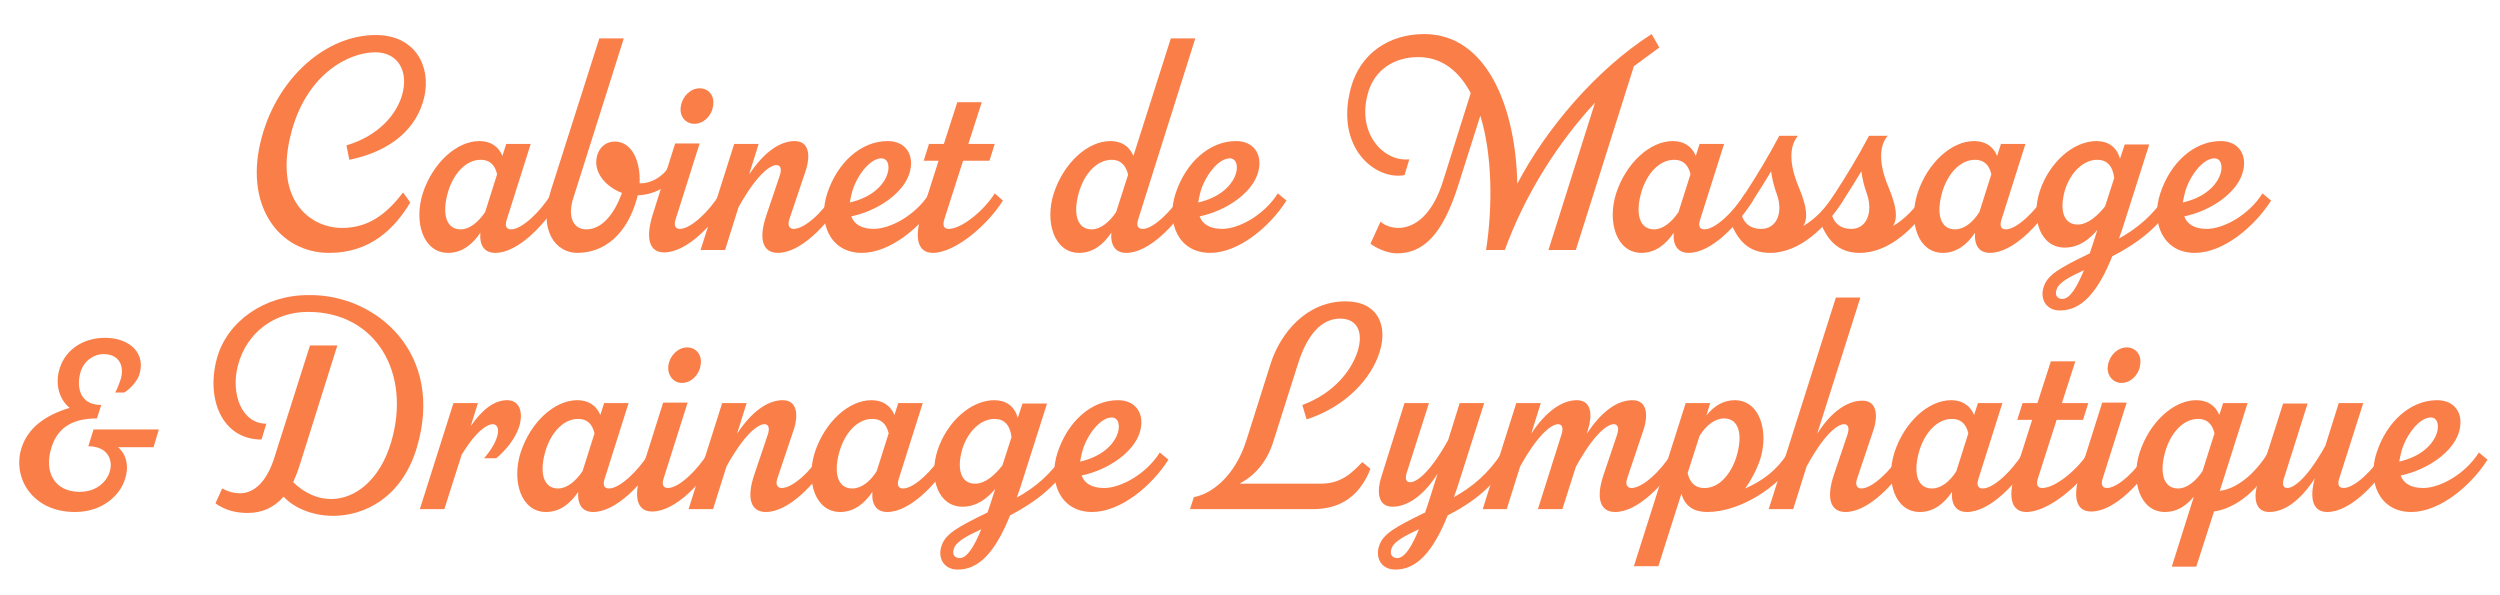
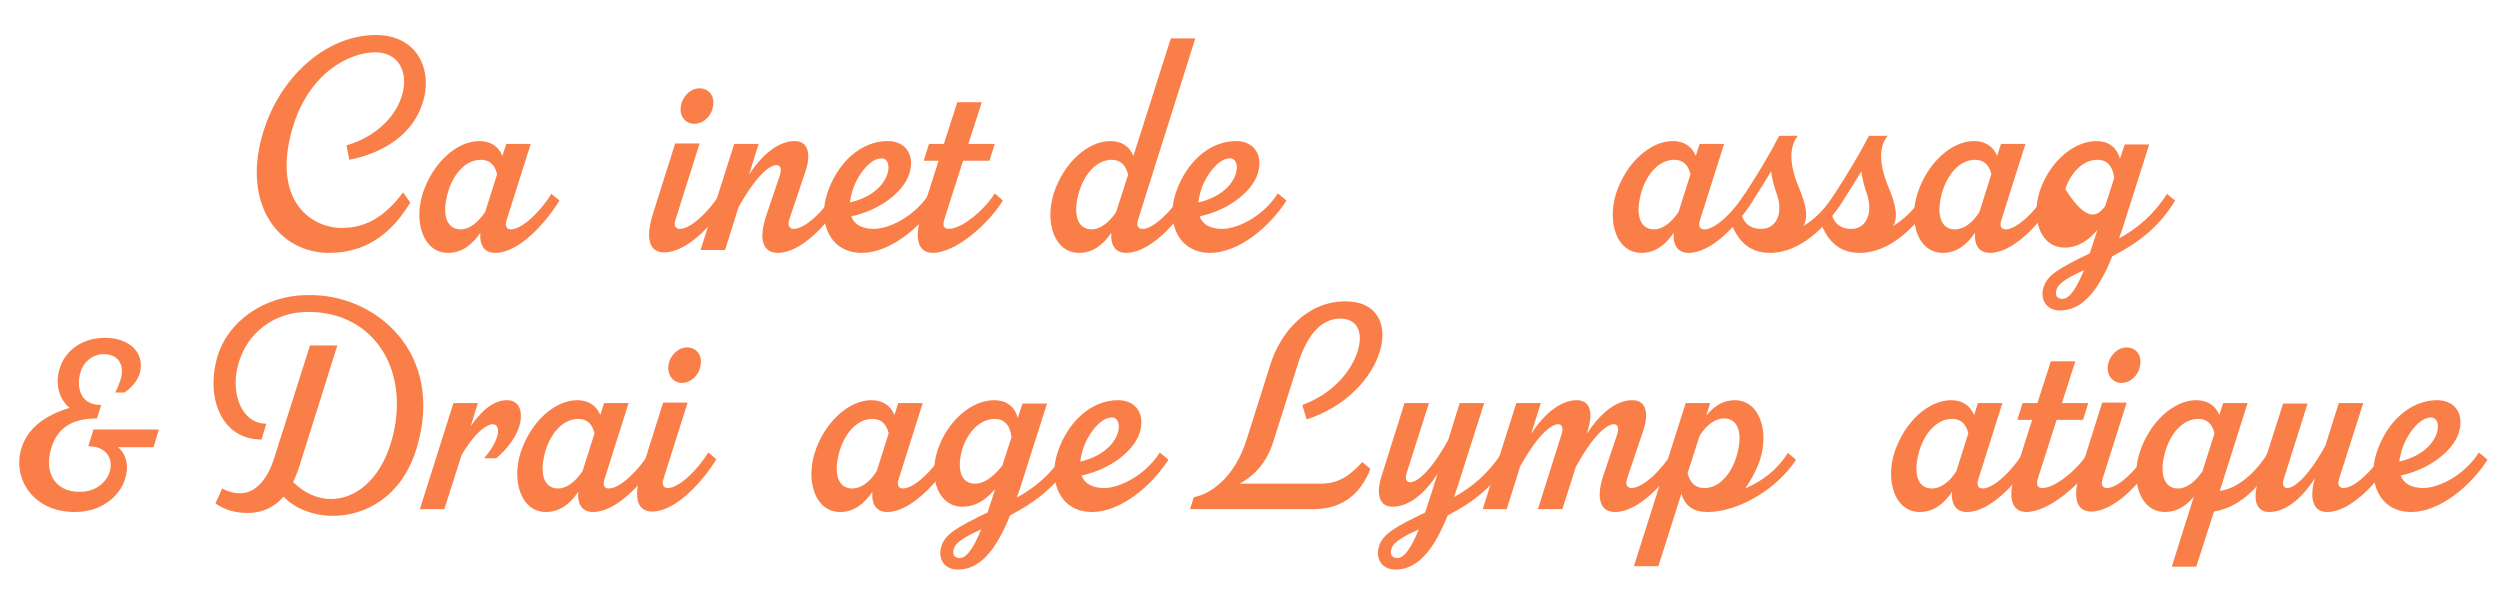
<svg xmlns="http://www.w3.org/2000/svg" version="1.1" id="Calque_1" x="0px" y="0px" width="521px" height="124px" viewBox="0 0 521 124" style="enable-background:new 0 0 521 124;" xml:space="preserve">
  <style type="text/css">
	.st0{fill:#FA7E48;}
</style>
  <g>
    <path class="st0" d="M88.4,20.3c-1.5,6.4-6.8,11.2-15.6,13l-0.6-3c6.7-2,10.4-6.4,11.6-10.5c1.4-4.9-0.8-8.9-5.6-8.9   c-5.3,0-13.9,4.2-17.3,16c-4.2,14.7,3.7,20.6,10.4,20.6c5.4,0,9.2-2.8,12.7-7.4l1.5,2.1c-3.2,5.3-8.2,10.5-16.9,10.5   c-10.5,0-18-10-14-24.3C58.1,15.8,68.2,7.3,78.3,7.3C86.6,7.3,89.9,13.9,88.4,20.3z" />
    <path class="st0" d="M116.6,41.8c-3.1,5-8.6,10.9-13.4,10.9c-2.2,0-3.3-1.5-3.1-4.2c-1.6,2.4-3.8,4.2-6.7,4.2   c-5.2,0-7.2-6.4-5.3-12.4c2.1-6.4,7.1-10.9,11.8-10.9c2.1,0,3.9,0.9,4.8,3.1l0.8-2.5h5.1l-5,15.8c-0.5,1.5,0.1,2,0.9,2   c2.2,0,6-3.5,8.4-7.4L116.6,41.8z M101.1,44.2l2.5-7.9c-0.5-2.1-1.7-3-3.4-3c-3.2,0-5.7,3-6.8,6.6c-1.4,4.7-0.4,7.9,2.6,7.9   C97.8,47.8,99.6,46.4,101.1,44.2z" />
-     <path class="st0" d="M132.9,40.7l-0.2,0.8c-2.1,7.4-6.8,11.2-12.4,11.2c-4.4,0-8.2-4.5-5.5-13L124.9,8h5.1l-10.5,33.2   c-1.2,3.6-0.3,6.6,2.7,6.6c3.4,0,5.9-3.5,7.3-7.3l0.1-0.3c-3.4-1.3-6-4.3-5.2-7.6c0.5-2.1,2.1-3.1,3.7-3.1c3.5,0,5.4,3.9,5.2,8.7   h0.3c2.1,0,4.5-1.4,5.7-3.3l1.7,1.4C139.2,39.1,136.1,40.6,132.9,40.7z" />
    <path class="st0" d="M140.8,45.7c-0.5,1.5,0.1,2,0.9,2c2.2,0,6-3.5,8.4-7.4l1.7,1.4c-3.1,5-8.6,10.9-13.4,10.9   c-3.1,0-3.9-2.9-2.4-7.8l4.7-14.9h5.1L140.8,45.7z M141.9,22.1c0.3-2,2-3.7,3.9-3.7c1.9,0,3.2,1.6,2.8,3.7c-0.3,2.1-2,3.7-3.9,3.7   C142.8,25.8,141.5,24.1,141.9,22.1z" />
    <path class="st0" d="M175.5,41.8c-3.1,5-8.6,10.9-13.4,10.9c-3.1,0-4.1-2.8-2.4-7.8l2.8-8.3c0.5-1.5,0.1-2.2-0.7-2.2   c-0.8,0-3.5,0.9-7.9,8.8l-2.8,8.9h-5.1l7-22.1h5.1l-2,6.4c3-4.6,6.4-7,9.5-7c3.2,0,3.2,3.3,2.4,5.9l-3.5,10.4c-0.5,1.5,0.2,2,0.9,2   c2.3,0,6.1-3.5,8.5-7.4L175.5,41.8z" />
    <path class="st0" d="M195.5,41.8c-3.5,5.5-10,10.9-15.9,10.9c-6.7,0-9.2-6.4-7.2-12.4c2.1-6.4,7-10.9,12.6-10.9   c3.9,0,5.7,3.1,4.5,6.8c-1.2,3.8-6.1,7.6-12.1,8.9c0.6,1.6,2.1,2.6,4.7,2.6c3.4,0,8.7-2.8,11.6-7.4L195.5,41.8z M177.6,39.9   c-0.2,0.8-0.4,1.6-0.5,2.3c8.7-2,9.4-9.2,6.6-9.2C181.2,33,178.5,36.8,177.6,39.9z" />
    <path class="st0" d="M209,41.8c-3.1,5-9.9,10.9-14.6,10.9c-3.1,0-3.9-3-2.4-7.9l3.6-11.3h-3.1l1.1-3.5h3.1l2.8-8.7h5.1l-2.8,8.7   h5.5l-1.1,3.5h-5.5l-3.9,12.2c-0.5,1.5,0.1,2,0.9,2c2.8,0,7.5-4,9.6-7.4L209,41.8z" />
    <path class="st0" d="M246.4,40.4l1.7,1.4c-3.1,5-8.6,10.9-13.4,10.9c-2.2,0-3.3-1.5-3.1-4.2c-1.6,2.4-3.8,4.2-6.7,4.2   c-5.2,0-7.2-6.4-5.3-12.4c2.1-6.4,7.1-10.9,11.8-10.9c2.1,0,3.9,0.9,4.8,3.1L244,8h5.1l-11.9,37.7c-0.5,1.5,0.1,2,0.9,2   C240.2,47.8,244,44.2,246.4,40.4z M232.6,44.2l2.5-7.8c-0.5-2.1-1.7-3.1-3.4-3.1c-3.2,0-5.7,3-6.8,6.6c-1.4,4.7-0.4,7.9,2.6,7.9   C229.3,47.8,231.1,46.4,232.6,44.2z" />
    <path class="st0" d="M268.1,41.8c-3.5,5.5-10,10.9-15.9,10.9c-6.7,0-9.2-6.4-7.2-12.4c2.1-6.4,7-10.9,12.6-10.9   c3.9,0,5.7,3.1,4.5,6.8c-1.2,3.8-6.1,7.6-12.1,8.9c0.6,1.6,2.1,2.6,4.7,2.6c3.4,0,8.7-2.8,11.6-7.4L268.1,41.8z M250.2,39.9   c-0.2,0.8-0.4,1.6-0.5,2.3c8.7-2,9.4-9.2,6.6-9.2C253.8,33,251.1,36.8,250.2,39.9z" />
-     <path class="st0" d="M340.5,13.8l-12.1,38.3h-5.7l9.7-30.7c-7.6,8.2-14.5,18.9-18.8,30.7h-3.9c1.4-9.1,1.3-19.9-1.2-28l-4.6,14.5   c-3.3,10.5-7.4,14.2-12.8,14.2c-1.2,0-3.4-0.5-5.5-2l2.1-4.6c0.9,0.8,2.3,1.3,3.7,1.3c3.4,0,7.2-2.7,9.4-10l5.7-18.1   c-2.4-4.5-5.9-7.5-11-7.5c-4.5,0-9.1,2.3-10.5,7.8c-2.2,8.3,3.5,14.1,8.7,13.5l-1,3.3c-6.1,1.1-14.5-5.7-11.2-18.1   c1.9-7.2,7.9-11.3,15.3-11.3c13.2,0,19.1,15.5,19.4,31.2c5.9-11.3,16.3-23.7,28-31.2l1.6,2.8C344.2,11.1,342.4,12.4,340.5,13.8z" />
    <path class="st0" d="M365.3,41.8c-3.1,5-8.6,10.9-13.4,10.9c-2.2,0-3.3-1.5-3.1-4.2c-1.6,2.4-3.8,4.2-6.7,4.2   c-5.2,0-7.2-6.4-5.3-12.4c2.1-6.4,7.1-10.9,11.8-10.9c2.1,0,3.9,0.9,4.8,3.1l0.8-2.5h5.1l-5,15.8c-0.5,1.5,0.1,2,0.9,2   c2.2,0,6-3.5,8.4-7.4L365.3,41.8z M349.8,44.2l2.5-7.9c-0.5-2.1-1.7-3-3.4-3c-3.2,0-5.7,3-6.8,6.6c-1.4,4.7-0.4,7.9,2.6,7.9   C346.5,47.8,348.3,46.4,349.8,44.2z" />
    <path class="st0" d="M384.1,41.8c-3.5,5.5-9,10.9-15.2,10.9c-4.7,0-7.1-2.8-8.7-7.7c0.7-0.8,2.1-2.5,3.5-4.7   c2.4-3.7,4.9-7.8,7.1-12h3.9c-1.4,1.6-2.3,4.9,0.2,10.8c1.7,4.1,1.9,6.4,0.9,8c2.4-1.4,4.6-3.6,6.7-6.8L384.1,41.8z M370.3,40.5   c-0.6-1.6-1-3.3-1.2-4.8c-1.2,2-2.5,4.1-3.8,6.1c-0.8,1.2-1.6,2.3-2.3,3.1c0.5,1.7,1.9,2.8,3.9,2.8   C370.2,47.8,371.7,44.4,370.3,40.5z" />
    <path class="st0" d="M402.8,41.8c-3.5,5.5-9,10.9-15.2,10.9c-4.7,0-7.1-2.8-8.7-7.7c0.7-0.8,2.1-2.5,3.5-4.7   c2.4-3.7,4.9-7.8,7.1-12h3.9c-1.4,1.6-2.3,4.9,0.2,10.8c1.7,4.1,1.9,6.4,0.9,8c2.4-1.4,4.6-3.6,6.7-6.8L402.8,41.8z M389.1,40.5   c-0.6-1.6-1-3.3-1.2-4.8c-1.2,2-2.5,4.1-3.8,6.1c-0.8,1.2-1.6,2.3-2.3,3.1c0.5,1.7,1.9,2.8,3.9,2.8   C388.9,47.8,390.4,44.4,389.1,40.5z" />
    <path class="st0" d="M428.1,41.8c-3.1,5-8.6,10.9-13.4,10.9c-2.2,0-3.3-1.5-3.1-4.2c-1.6,2.4-3.8,4.2-6.7,4.2   c-5.2,0-7.2-6.4-5.3-12.4c2.1-6.4,7.1-10.9,11.8-10.9c2.1,0,3.9,0.9,4.8,3.1l0.8-2.5h5.1l-5,15.8c-0.5,1.5,0.1,2,0.9,2   c2.2,0,6-3.5,8.4-7.4L428.1,41.8z M412.5,44.2l2.5-7.9c-0.5-2.1-1.7-3-3.4-3c-3.2,0-5.7,3-6.8,6.6c-1.4,4.7-0.4,7.9,2.6,7.9   C409.3,47.8,411.1,46.4,412.5,44.2z" />
-     <path class="st0" d="M440.2,53.4c-3.1,7.7-6.5,11.3-10.9,11.3c-3,0-4.2-2.5-3.4-4.9c0.8-2.5,3.2-3.9,9.6-7l0.7-2.1l0.9-2.8   c-1.6,1.9-3.8,3.7-6.8,3.7c-5.1,0-7.1-6-5.2-11.8c2-6,7-10.4,11.8-10.4c2.3,0,4.2,1.1,4.9,3.7l1-3h5.1l-5.6,17.6l-0.7,2   c3.8-2.1,7.2-4.9,10-9.3l1.7,1.4C450,47.3,445.5,50.7,440.2,53.4z M434.3,56.3c-2.8,1.3-5.2,2.5-5.7,4c-0.5,1.4,0.3,2,1.2,2   C431.4,62.3,432.9,59.7,434.3,56.3z M438.7,43l1.9-5.9c-0.3-2.6-1.6-3.8-3.5-3.8c-3.1,0-5.6,2.8-6.7,6.1c-1.3,4.3-0.4,7.4,2.6,7.4   C435.1,46.8,437.2,44.9,438.7,43z" />
-     <path class="st0" d="M473.3,41.8c-3.5,5.5-10,10.9-15.9,10.9c-6.7,0-9.2-6.4-7.2-12.4c2.1-6.4,7-10.9,12.6-10.9   c3.9,0,5.7,3.1,4.5,6.8c-1.2,3.8-6.1,7.6-12.1,8.9c0.6,1.6,2.1,2.6,4.7,2.6c3.4,0,8.7-2.8,11.6-7.4L473.3,41.8z M455.4,39.9   c-0.2,0.8-0.4,1.6-0.5,2.3c8.7-2,9.4-9.2,6.6-9.2C459,33,456.3,36.8,455.4,39.9z" />
+     <path class="st0" d="M440.2,53.4c-3.1,7.7-6.5,11.3-10.9,11.3c-3,0-4.2-2.5-3.4-4.9c0.8-2.5,3.2-3.9,9.6-7l0.7-2.1l0.9-2.8   c-1.6,1.9-3.8,3.7-6.8,3.7c-5.1,0-7.1-6-5.2-11.8c2-6,7-10.4,11.8-10.4c2.3,0,4.2,1.1,4.9,3.7l1-3h5.1l-5.6,17.6l-0.7,2   c3.8-2.1,7.2-4.9,10-9.3l1.7,1.4C450,47.3,445.5,50.7,440.2,53.4z M434.3,56.3c-2.8,1.3-5.2,2.5-5.7,4c-0.5,1.4,0.3,2,1.2,2   C431.4,62.3,432.9,59.7,434.3,56.3z M438.7,43l1.9-5.9c-0.3-2.6-1.6-3.8-3.5-3.8c-3.1,0-5.6,2.8-6.7,6.1C435.1,46.8,437.2,44.9,438.7,43z" />
    <path class="st0" d="M32,93.2h-7.4c1.9,1.6,2.3,4.3,1.4,6.8c-1,3.1-4.5,6.7-10.4,6.7c-8.9,0-13.1-7.2-11.1-13.4   c1.3-4,4.7-6.7,10-8.3c-2.5-2.1-3-5.5-2-8.4c1.2-3.7,4.8-6.2,9.4-6.2c5.2,0,8.6,3.3,7.1,7.8c-0.5,1.3-1.8,2.8-3.1,3.6h-1.9   c0.4-0.7,0.8-1.7,1.1-2.6c0.9-2.7-0.1-5.4-3.5-5.4c-2.1,0-4.1,1.4-4.8,3.7c-0.8,2.5-0.6,6.9,4.3,6.9l-0.9,2.8   c-5.7,0-8.5,2.4-9.6,6.5c-1.3,4.5,0.6,8.8,6,8.8c3.6,0,5.7-2.2,6.3-4.3c0.7-2.5-0.6-5.2-4.5-5.2l1.1-3.5h13.6L32,93.2z" />
    <path class="st0" d="M86.8,93.5c-3.1,10.1-10.7,14-17.4,14c-4.2,0-8.1-1.6-10.3-4c-2,2.3-4.5,3.4-7.5,3.4c-2.3,0-4.6-0.5-6.7-2   l1.4-3.1c1.3,0.7,2.5,1,3.7,1c2.9,0,5.5-2.3,7.1-7.2L64.6,72h5.7l-7.8,24.8c-0.4,1.3-0.9,2.6-1.4,3.7c2.4,2.3,5.1,3.5,7.9,3.5   c4.9,0,10.1-3.8,12.5-11.8c4.3-14.4-3.1-27.2-17.3-27.2c-7,0-12.8,4.3-14.6,11.1c-1.6,6,0.8,12.2,5.9,12.2l-1,3.3   c-8.2,0-11.6-8.4-9.3-16.9c2.1-7.7,9.9-13.2,19-13.2C78.2,61.2,92.9,73.5,86.8,93.5z" />
    <path class="st0" d="M108.2,88.9c-0.7,2.3-2.7,4.9-4.8,6.6h-2.5c1.5-1.8,2.3-3.2,2.7-4.5c0.5-1.6,0-2.6-0.9-2.6   c-1,0-3.3,1.1-6.5,6.4l-3.6,11.3h-5.1l7-22.1h5.1l-1.5,4.8c2.5-3.6,5-5.4,7.6-5.4S109.1,85.9,108.2,88.9z" />
    <path class="st0" d="M137,95.8c-3.1,5-8.6,10.9-13.4,10.9c-2.2,0-3.3-1.5-3.1-4.2c-1.6,2.4-3.8,4.2-6.7,4.2   c-5.2,0-7.2-6.4-5.3-12.4c2.1-6.4,7.1-10.9,11.8-10.9c2.1,0,3.9,0.9,4.8,3.1l0.8-2.5h5.1l-5,15.8c-0.5,1.5,0.1,2,0.9,2   c2.2,0,6-3.5,8.4-7.4L137,95.8z M121.4,98.2l2.5-7.9c-0.5-2.1-1.7-3-3.4-3c-3.2,0-5.7,3-6.8,6.6c-1.4,4.7-0.4,7.9,2.6,7.9   C118.1,101.8,119.9,100.4,121.4,98.2z" />
    <path class="st0" d="M138.3,99.7c-0.5,1.5,0.1,2,0.9,2c2.2,0,6-3.5,8.4-7.4l1.7,1.4c-3.1,5-8.6,10.9-13.4,10.9   c-3.1,0-3.9-2.9-2.4-7.8l4.7-14.9h5.1L138.3,99.7z M139.3,76.1c0.3-2,2-3.7,3.9-3.7c1.9,0,3.2,1.6,2.8,3.7c-0.3,2.1-2,3.7-3.9,3.7   C140.3,79.8,139,78.1,139.3,76.1z" />
-     <path class="st0" d="M173,95.8c-3.1,5-8.6,10.9-13.4,10.9c-3.1,0-4.1-2.8-2.4-7.8l2.8-8.3c0.5-1.5,0.1-2.2-0.7-2.2   c-0.8,0-3.5,0.9-7.9,8.8l-2.8,8.9h-5.1l7-22.1h5.1l-2,6.4c3-4.6,6.4-7,9.5-7c3.2,0,3.2,3.3,2.4,5.9l-3.5,10.4c-0.5,1.5,0.2,2,0.9,2   c2.3,0,6.1-3.5,8.5-7.4L173,95.8z" />
    <path class="st0" d="M198.3,95.8c-3.1,5-8.6,10.9-13.4,10.9c-2.2,0-3.3-1.5-3.1-4.2c-1.6,2.4-3.8,4.2-6.7,4.2   c-5.2,0-7.2-6.4-5.3-12.4c2.1-6.4,7.1-10.9,11.8-10.9c2.1,0,3.9,0.9,4.8,3.1l0.8-2.5h5.1l-5,15.8c-0.5,1.5,0.1,2,0.9,2   c2.2,0,6-3.5,8.4-7.4L198.3,95.8z M182.7,98.2l2.5-7.9c-0.5-2.1-1.7-3-3.4-3c-3.2,0-5.7,3-6.8,6.6c-1.4,4.7-0.4,7.9,2.6,7.9   C179.5,101.8,181.3,100.4,182.7,98.2z" />
    <path class="st0" d="M210.5,107.4c-3.1,7.7-6.5,11.3-10.9,11.3c-3,0-4.2-2.5-3.4-4.9c0.8-2.5,3.2-3.9,9.6-7l0.7-2.1l0.9-2.8   c-1.6,1.9-3.8,3.7-6.8,3.7c-5.1,0-7.1-6-5.2-11.8c2-6,7-10.4,11.8-10.4c2.3,0,4.2,1.1,4.9,3.7l1-3h5.1l-5.6,17.6l-0.7,2   c3.8-2.1,7.2-4.9,10-9.3l1.7,1.4C220.2,101.3,215.7,104.7,210.5,107.4z M204.5,110.3c-2.8,1.3-5.2,2.5-5.7,4c-0.5,1.4,0.3,2,1.2,2   C201.6,116.3,203.1,113.7,204.5,110.3z M208.9,97l1.9-5.9c-0.3-2.6-1.6-3.8-3.5-3.8c-3.1,0-5.6,2.8-6.7,6.1   c-1.3,4.3-0.4,7.4,2.6,7.4C205.4,100.8,207.4,98.9,208.9,97z" />
    <path class="st0" d="M243.5,95.8c-3.5,5.5-10,10.9-15.9,10.9c-6.7,0-9.2-6.4-7.2-12.4c2.1-6.4,7-10.9,12.6-10.9   c3.9,0,5.7,3.1,4.5,6.8c-1.2,3.8-6.1,7.6-12.1,8.9c0.6,1.6,2.1,2.6,4.7,2.6c3.4,0,8.7-2.8,11.6-7.4L243.5,95.8z M225.6,93.9   c-0.2,0.8-0.4,1.6-0.5,2.3c8.7-2,9.4-9.2,6.6-9.2C229.2,87,226.5,90.8,225.6,93.9z" />
    <path class="st0" d="M282.9,73.3c1.3-4,0-6.9-3.6-6.9c-3.9,0-6.8,3.3-8.7,9.1l-5.2,16.4c-1.3,4.2-3.7,7.1-7.1,8.9h16.9   c4.3,0,6.5-2.2,8.7-4.5l1.7,1.4c-2.1,5.4-6,8.4-11.9,8.4H248l0.8-2.5c3.4-0.6,8.5-4,11-12l5-15.8c2-6.3,7.4-13,15.6-13   c6.7,0,8.9,5,7.1,10.6c-1.7,5.4-6.9,11.3-15.2,14l-0.9-3C277.9,82,281.6,77.3,282.9,73.3z" />
    <path class="st0" d="M301.7,107.4c-3.1,7.7-6.5,11.3-10.9,11.3c-3,0-4.2-2.5-3.4-4.9c0.8-2.5,3.2-3.9,9.6-7l0.7-2.1l1.9-6   c-2.9,4.6-6.3,6.9-9.4,6.9c-3.2,0-3.2-3.4-2.4-6l4.9-15.6h5.1l-4.6,14.4c-0.5,1.5-0.1,2.1,0.7,2.1c0.8,0,3.5-0.9,7.9-8.8l2.4-7.7   h5.1l-5.6,17.6l-0.7,2c3.8-2.1,7.2-4.9,10-9.3l1.7,1.4C311.4,101.3,307,104.7,301.7,107.4z M295.7,110.3c-2.8,1.3-5.2,2.5-5.7,4   c-0.5,1.4,0.3,2,1.2,2C292.8,116.3,294.3,113.7,295.7,110.3z" />
    <path class="st0" d="M350,95.8c-3.1,5-8.6,10.9-13.4,10.9c-3.1,0-4.1-2.8-2.4-7.8l2.8-8.3c0.5-1.5,0.1-2.2-0.7-2.2   c-0.8,0-3.5,0.9-7.9,8.9l-2.8,8.8h-5.1l4.9-15.5c0.5-1.5,0.1-2.2-0.7-2.2c-0.8,0-3.5,0.9-7.9,8.8l-2.8,8.9H309l7-22.1h5.1l-2,6.4   c3-4.6,6.4-7,9.5-7c3.2,0,3.2,3.3,2.4,5.9l-0.3,1.1c3-4.6,6.3-7,9.5-7s3.2,3.3,2.4,5.9l-3.5,10.4c-0.5,1.5,0.2,2,0.9,2   c2.3,0,6.1-3.5,8.5-7.4L350,95.8z" />
    <path class="st0" d="M374.3,95.8c-3.8,5.9-11.8,10.9-18.5,10.9c-2.7,0-4.6-1.1-5.4-3.8l-4.8,15.1h-5.1l10.8-34h5.1l-0.8,2.6   c1.5-1.9,3.5-3.2,5.9-3.2c5.2,0,7.2,6.4,5.3,12.4c-0.8,2.3-1.9,4.3-3.1,6c3.6-1.6,6.5-3.7,8.9-7.4L374.3,95.8z M361.9,95.1   c1.4-4.7,0.4-7.9-2.6-7.9c-1.9,0-3.7,1.4-5.1,3.6l-2.5,7.8c0.5,2.1,1.7,3.1,3.4,3.1C358.3,101.8,360.8,98.7,361.9,95.1z" />
-     <path class="st0" d="M398,95.8c-3.1,5-8.6,10.9-13.4,10.9c-3.1,0-4.1-2.8-2.4-7.8l2.8-8.3c0.5-1.5,0.1-2.2-0.7-2.2   c-0.8,0-3.5,0.9-7.8,8.8l-2.8,8.9h-5.1l14-44.1h5.1l-9,28.4c2.9-4.6,6.3-6.9,9.4-6.9c3.2,0,3.2,3.3,2.4,5.9l-3.5,10.4   c-0.5,1.5,0.2,2,0.9,2c2.2,0,6-3.5,8.4-7.4L398,95.8z" />
    <path class="st0" d="M423.3,95.8c-3.1,5-8.6,10.9-13.4,10.9c-2.2,0-3.3-1.5-3.1-4.2c-1.6,2.4-3.8,4.2-6.7,4.2   c-5.2,0-7.2-6.4-5.3-12.4c2.1-6.4,7.1-10.9,11.8-10.9c2.1,0,3.9,0.9,4.8,3.1l0.8-2.5h5.1l-5,15.8c-0.5,1.5,0.1,2,0.9,2   c2.2,0,6-3.5,8.4-7.4L423.3,95.8z M407.7,98.2l2.5-7.9c-0.5-2.1-1.7-3-3.4-3c-3.2,0-5.7,3-6.8,6.6c-1.4,4.7-0.4,7.9,2.6,7.9   C404.5,101.8,406.3,100.4,407.7,98.2z" />
    <path class="st0" d="M436.9,95.8c-3.1,5-9.9,10.9-14.6,10.9c-3.1,0-3.9-3-2.4-7.9l3.6-11.3h-3.1l1.1-3.5h3.1l2.8-8.7h5.1l-2.8,8.7   h5.5l-1.1,3.5h-5.5l-3.9,12.2c-0.5,1.5,0.1,2,0.9,2c2.8,0,7.5-4,9.6-7.4L436.9,95.8z" />
    <path class="st0" d="M438.2,99.7c-0.5,1.5,0.1,2,0.9,2c2.2,0,6-3.5,8.4-7.4l1.7,1.4c-3.1,5-8.6,10.9-13.4,10.9   c-3.1,0-3.9-2.9-2.4-7.8l4.7-14.9h5.1L438.2,99.7z M439.3,76.1c0.3-2,2-3.7,3.9-3.7c1.9,0,3.2,1.6,2.8,3.7c-0.3,2.1-2,3.7-3.9,3.7   C440.3,79.8,438.9,78.1,439.3,76.1z" />
    <path class="st0" d="M461.4,106.6l-3.7,11.5h-5.1l4.6-14.6c-1.6,1.9-3.5,3.2-6,3.2c-5.2,0-7.2-6.4-5.3-12.4   c2.1-6.4,7.1-10.9,11.8-10.9c2.1,0,3.9,0.9,4.8,3.1l0.8-2.5h5.1l-5.8,18.3c4.5-0.6,8.2-4.9,10.1-8l1.7,1.4   C471.7,100.4,467.3,105.7,461.4,106.6z M459,98.2l2.5-7.9c-0.5-2.1-1.7-3-3.4-3c-3.2,0-5.7,3-6.8,6.6c-1.4,4.7-0.4,7.9,2.6,7.9   C455.7,101.8,457.5,100.4,459,98.2z" />
    <path class="st0" d="M498.4,95.8c-3.1,5-8.6,10.9-13.4,10.9c-2.9,0-3.8-2.6-2.6-7c-3,4.6-6.3,7-9.5,7s-3.2-3.5-2.4-6l5.3-16.6h5.1   L476,99.6c-0.5,1.5-0.1,2.1,0.7,2.1c0.8,0,3.5-0.9,7.9-8.8l2.8-8.9h5.1l-5,15.7c-0.5,1.5,0.1,2,0.9,2c2.2,0,6-3.5,8.4-7.4   L498.4,95.8z" />
    <path class="st0" d="M518.4,95.8c-3.5,5.5-10,10.9-15.9,10.9c-6.7,0-9.2-6.4-7.2-12.4c2.1-6.4,7-10.9,12.6-10.9   c3.9,0,5.7,3.1,4.5,6.8c-1.2,3.8-6.1,7.6-12.1,8.9c0.6,1.6,2.1,2.6,4.7,2.6c3.4,0,8.7-2.8,11.6-7.4L518.4,95.8z M500.5,93.9   c-0.2,0.8-0.4,1.6-0.5,2.3c8.7-2,9.4-9.2,6.6-9.2C504.1,87,501.4,90.8,500.5,93.9z" />
  </g>
</svg>